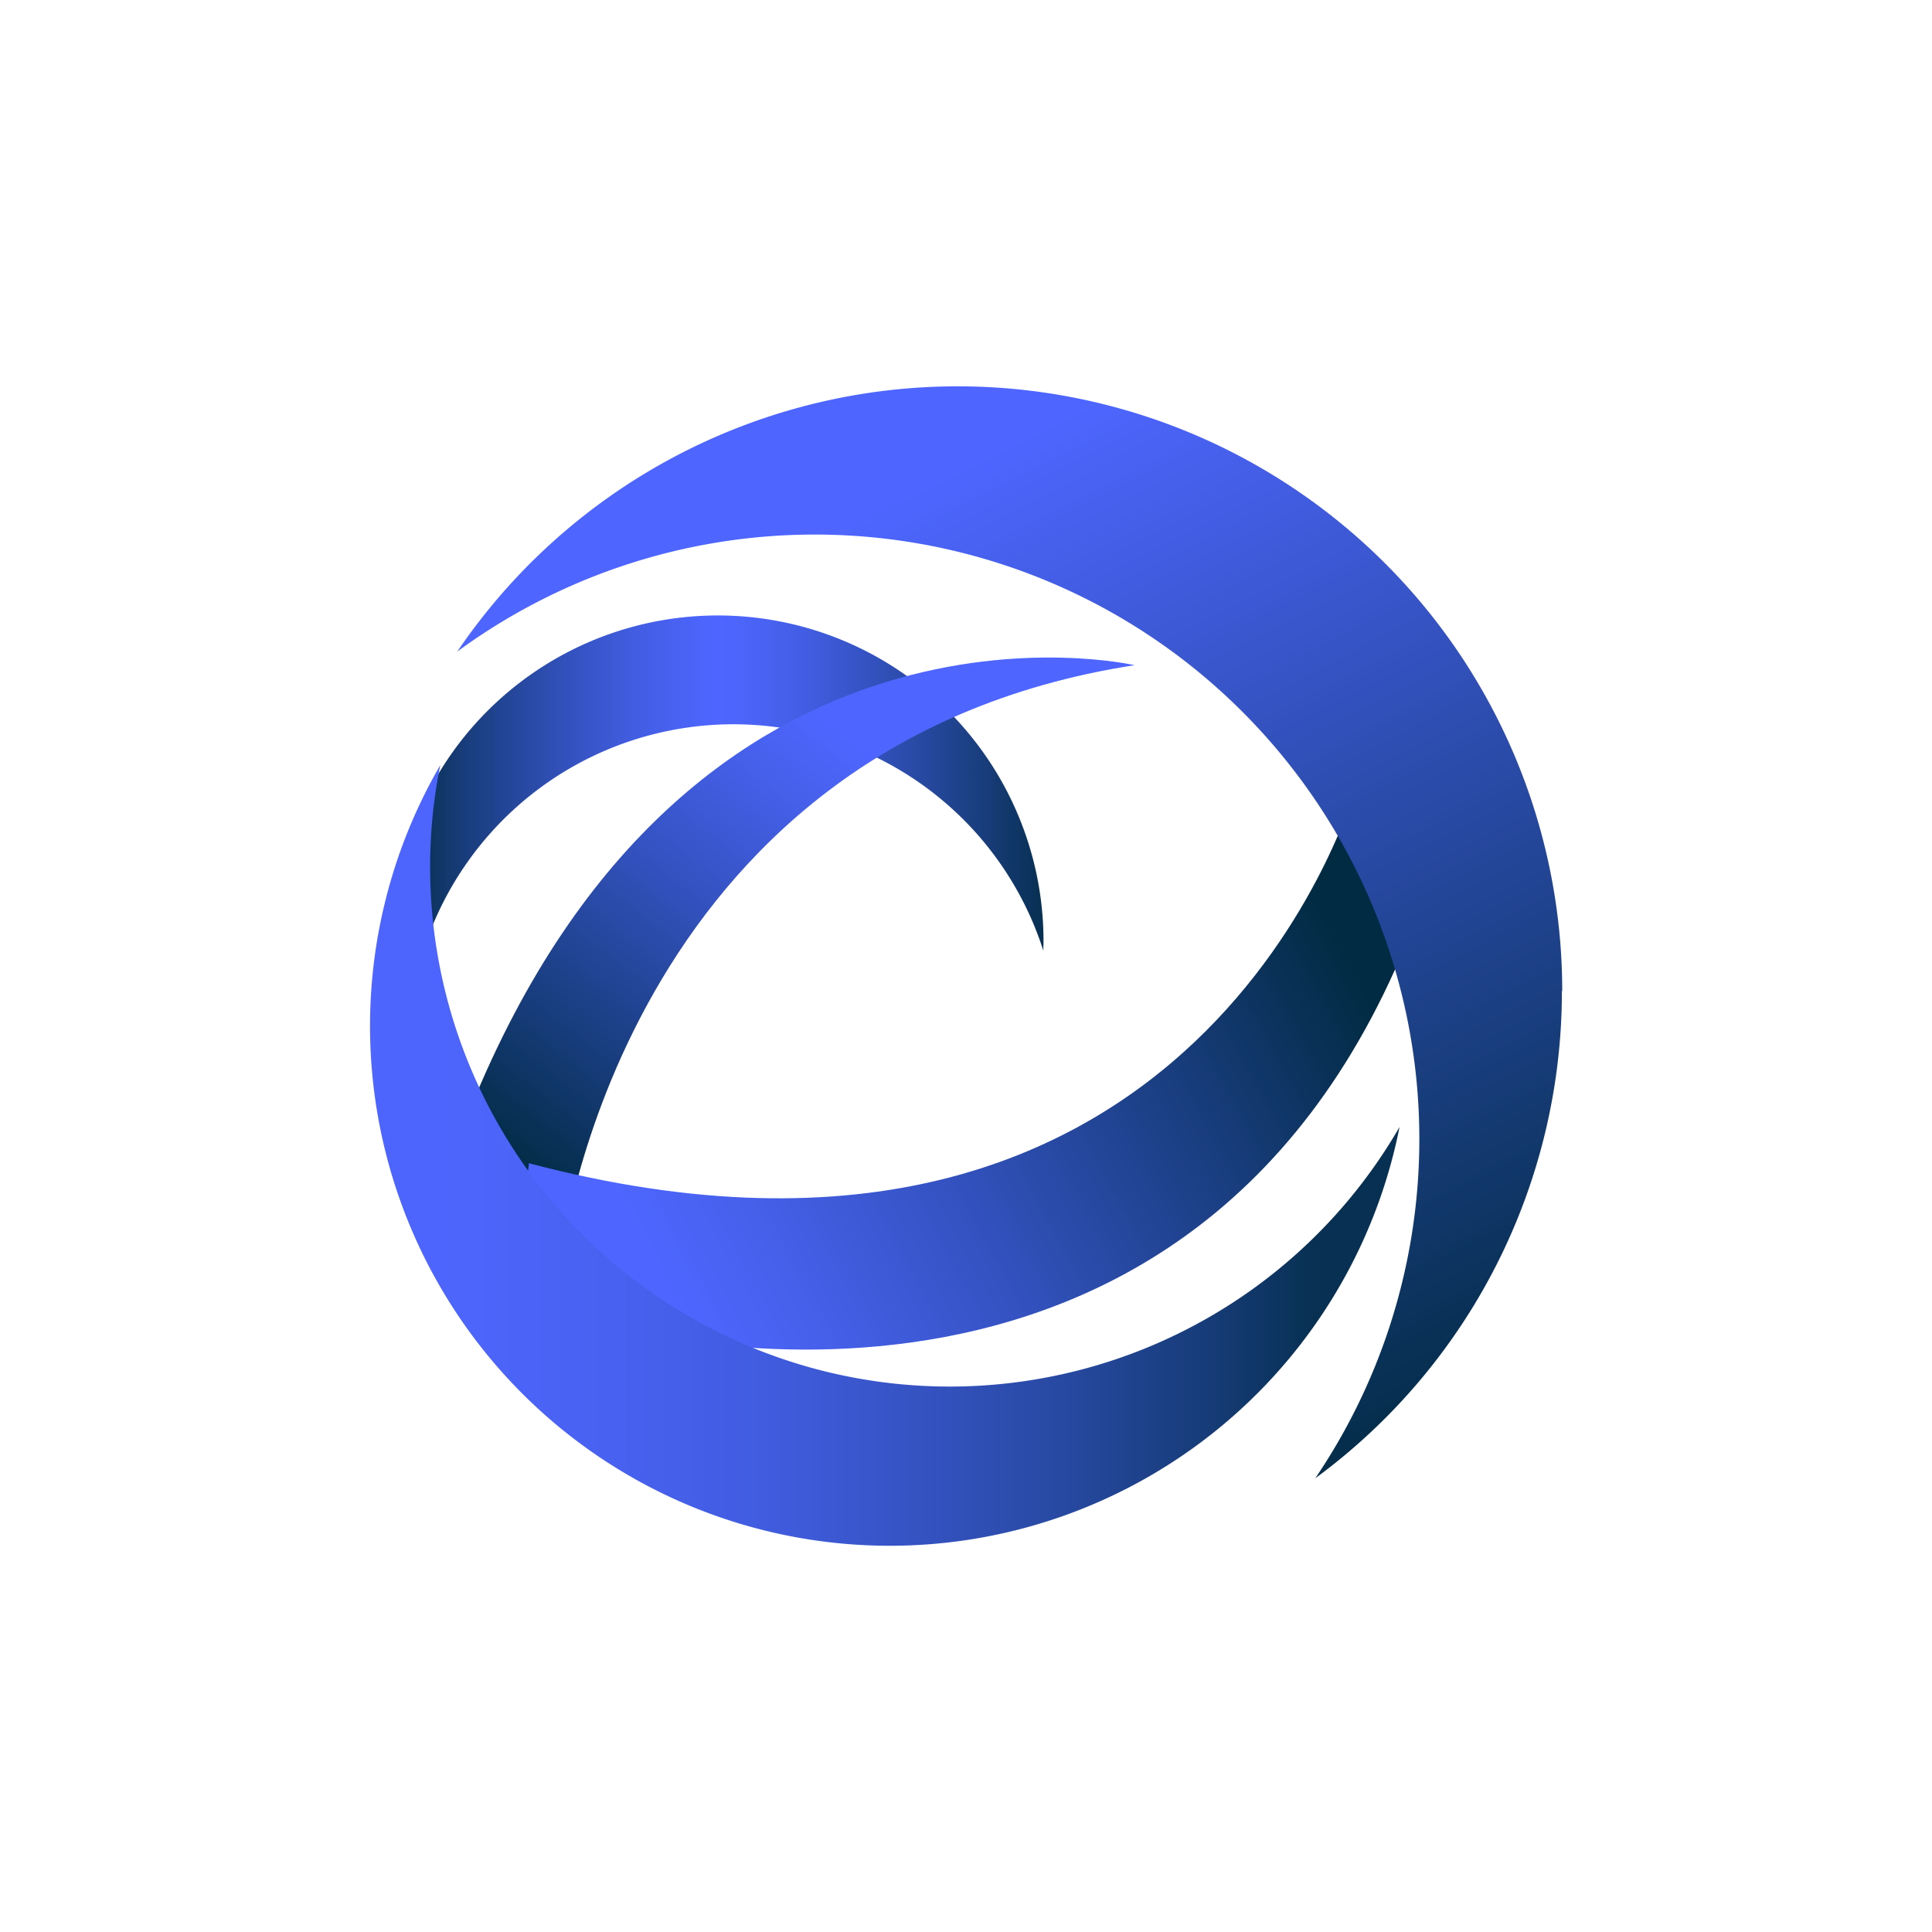
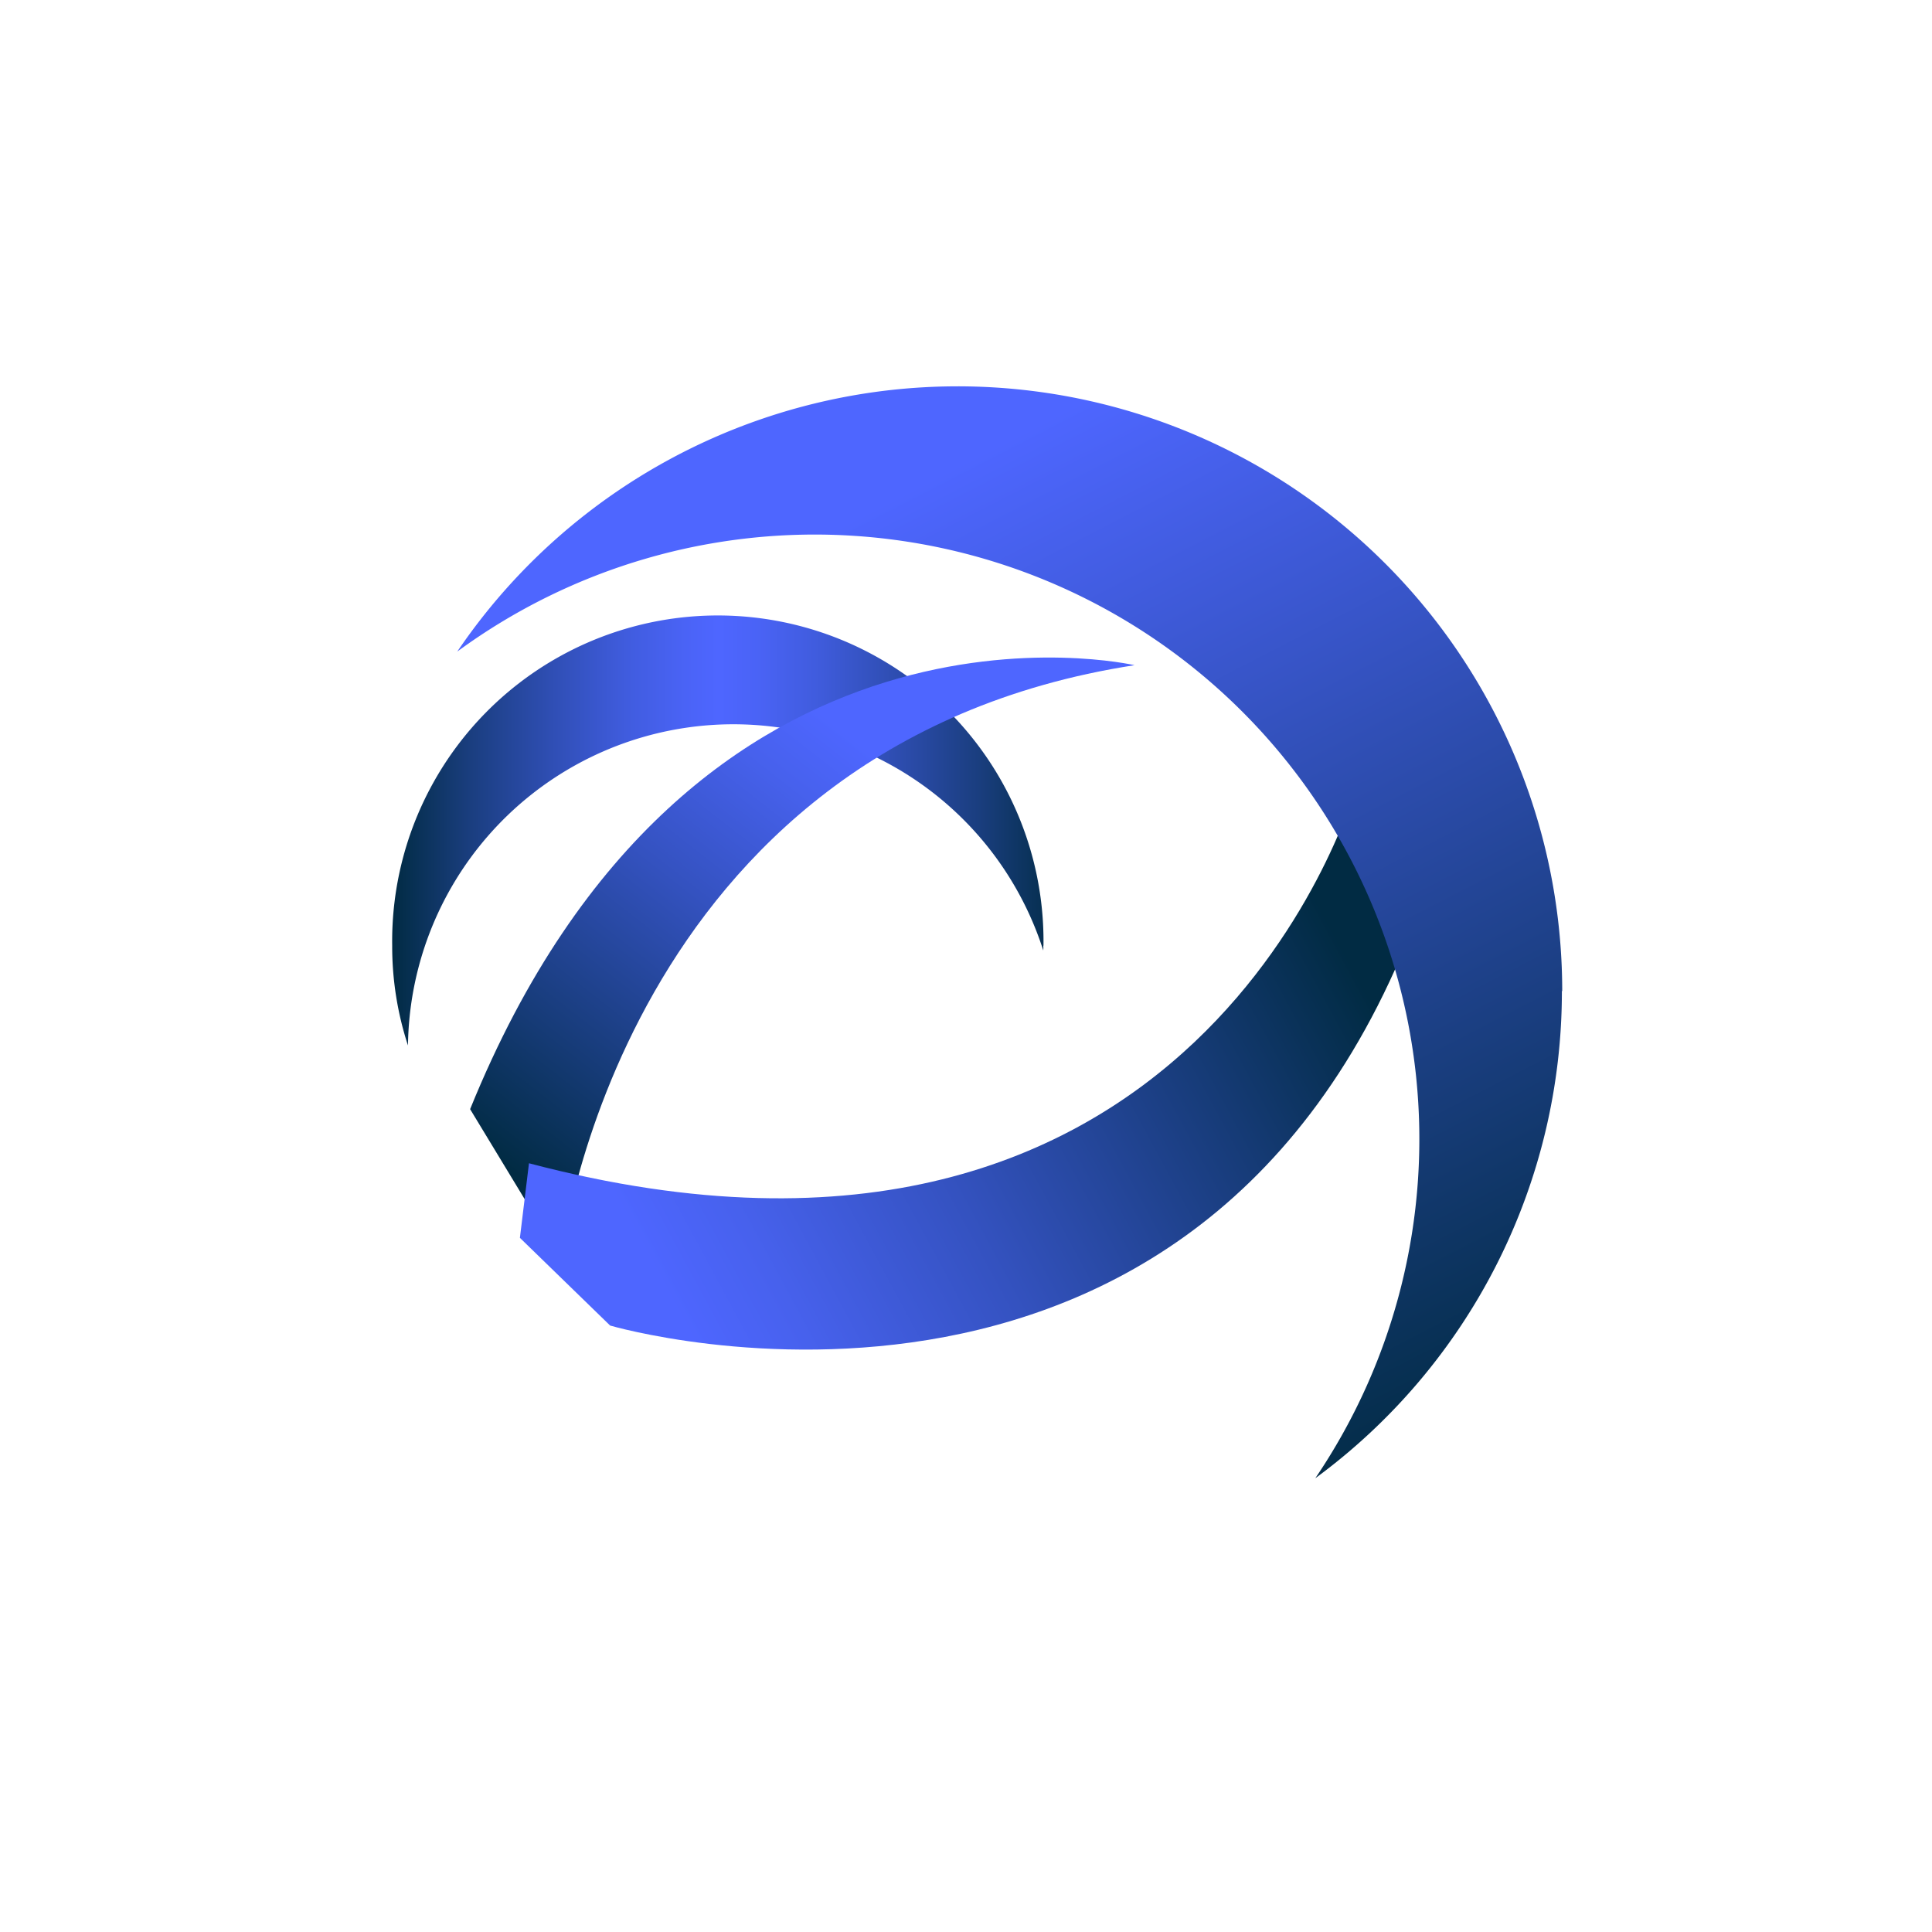
<svg xmlns="http://www.w3.org/2000/svg" id="Layer_1" data-name="Layer 1" viewBox="0 0 300 300">
  <defs>
    <linearGradient id="linear-gradient" x1="60.89" y1="129.31" x2="162.02" y2="129.31" gradientUnits="userSpaceOnUse">
      <stop offset="0" stop-color="#012b43" />
      <stop offset="0.12" stop-color="#1a3e7f" />
      <stop offset="0.25" stop-color="#304fb6" />
      <stop offset="0.36" stop-color="#405cde" />
      <stop offset="0.45" stop-color="#4a63f6" />
      <stop offset="0.5" stop-color="#4e66ff" />
      <stop offset="0.56" stop-color="#4a63f6" />
      <stop offset="0.65" stop-color="#405cde" />
      <stop offset="0.76" stop-color="#304fb6" />
      <stop offset="0.9" stop-color="#1a3e7f" />
      <stop offset="1" stop-color="#073052" />
    </linearGradient>
    <linearGradient id="linear-gradient-2" x1="83.8" y1="185.23" x2="147.3" y2="103.94" gradientUnits="userSpaceOnUse">
      <stop offset="0" stop-color="#012b43" />
      <stop offset="0.2" stop-color="#163b77" />
      <stop offset="0.5" stop-color="#3452c0" />
      <stop offset="0.72" stop-color="#4761ed" />
      <stop offset="0.83" stop-color="#4e66ff" />
    </linearGradient>
    <linearGradient id="linear-gradient-3" x1="83.18" y1="213.63" x2="207.9" y2="146.35" gradientUnits="userSpaceOnUse">
      <stop offset="0.17" stop-color="#4e66ff" />
      <stop offset="0.28" stop-color="#4761ed" />
      <stop offset="0.5" stop-color="#3452c0" />
      <stop offset="0.8" stop-color="#163b77" />
      <stop offset="1" stop-color="#012b43" />
    </linearGradient>
    <linearGradient id="linear-gradient-4" x1="44.72" y1="179.41" x2="204.57" y2="179.41" gradientUnits="userSpaceOnUse">
      <stop offset="0" stop-color="#4e66ff" />
      <stop offset="0.17" stop-color="#4d65fb" />
      <stop offset="0.32" stop-color="#4861f0" />
      <stop offset="0.47" stop-color="#405cde" />
      <stop offset="0.61" stop-color="#3653c3" />
      <stop offset="0.75" stop-color="#2849a2" />
      <stop offset="0.89" stop-color="#173c79" />
      <stop offset="1" stop-color="#073052" />
    </linearGradient>
    <linearGradient id="linear-gradient-5" x1="137.2" y1="78.21" x2="215.81" y2="230.73" gradientUnits="userSpaceOnUse">
      <stop offset="0" stop-color="#4e66ff" />
      <stop offset="1" stop-color="#012b43" />
    </linearGradient>
  </defs>
  <path d="M162,146.85a6.19,6.19,0,0,1,0,.74,50.53,50.53,0,0,0-98.65,14.75,49.45,49.45,0,0,1-2.45-15.49,50.57,50.57,0,1,1,101.13,0Z" fill="url(#linear-gradient)" />
  <path d="M176.17,103.29S107.43,87.35,73,172.23l14.08,23.23S96.13,115.67,176.17,103.29Z" fill="url(#linear-gradient-2)" />
  <path d="M94.74,205.83s96.07,28.23,127.69-70.53l-11.92-13s-23.89,85.86-128.37,58.33l-1.41,11.58Z" fill="url(#linear-gradient-3)" />
-   <path d="M217.32,175a80.7,80.7,0,1,1-148.95-56.2,79.21,79.21,0,0,0-1.58,15.83A80.68,80.68,0,0,0,217.32,175Z" fill="url(#linear-gradient-4)" />
  <path d="M242.53,153.89a93.75,93.75,0,0,1-38.29,75.65A93.88,93.88,0,0,0,71,101.18a93.88,93.88,0,0,1,171.58,52.71Z" fill="url(#linear-gradient-5)" />
</svg>